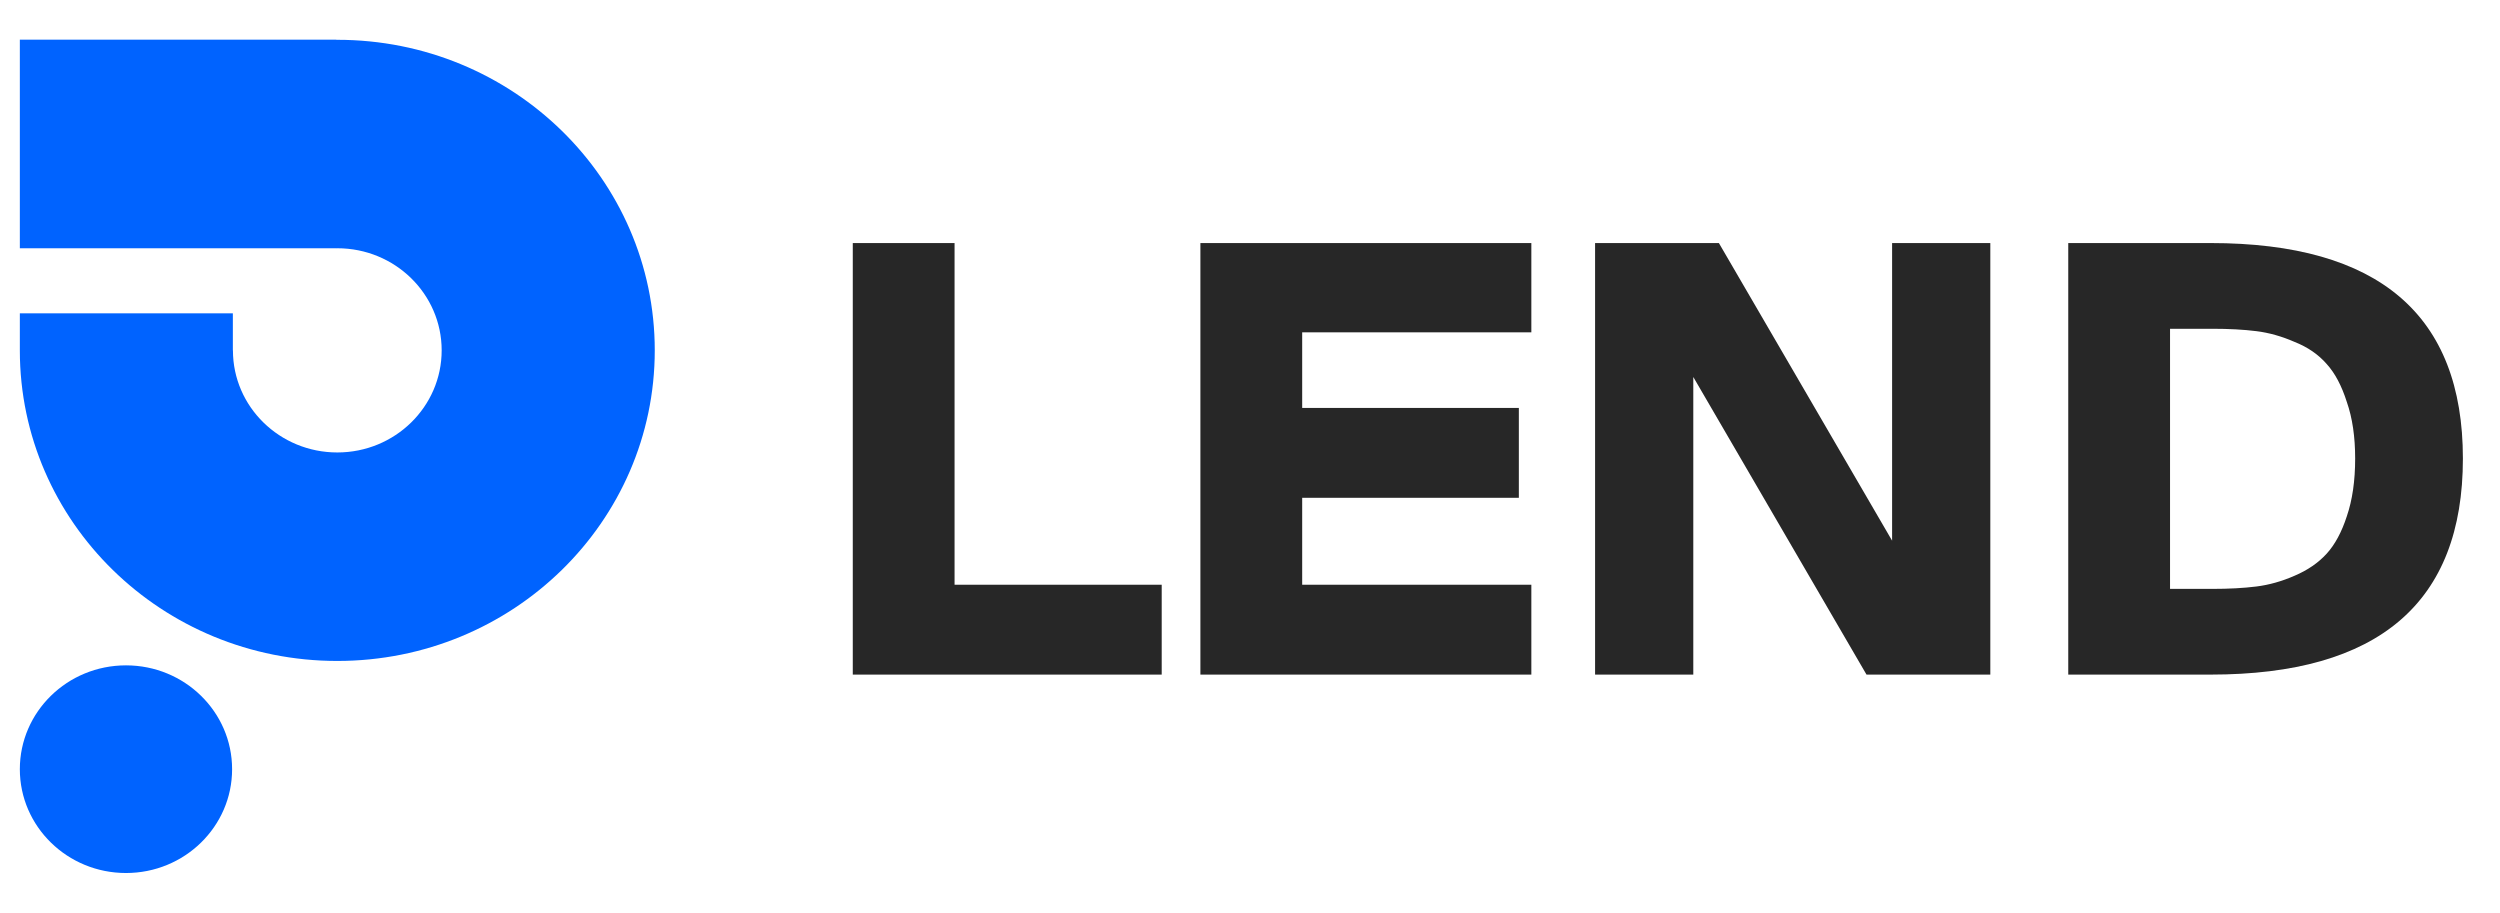
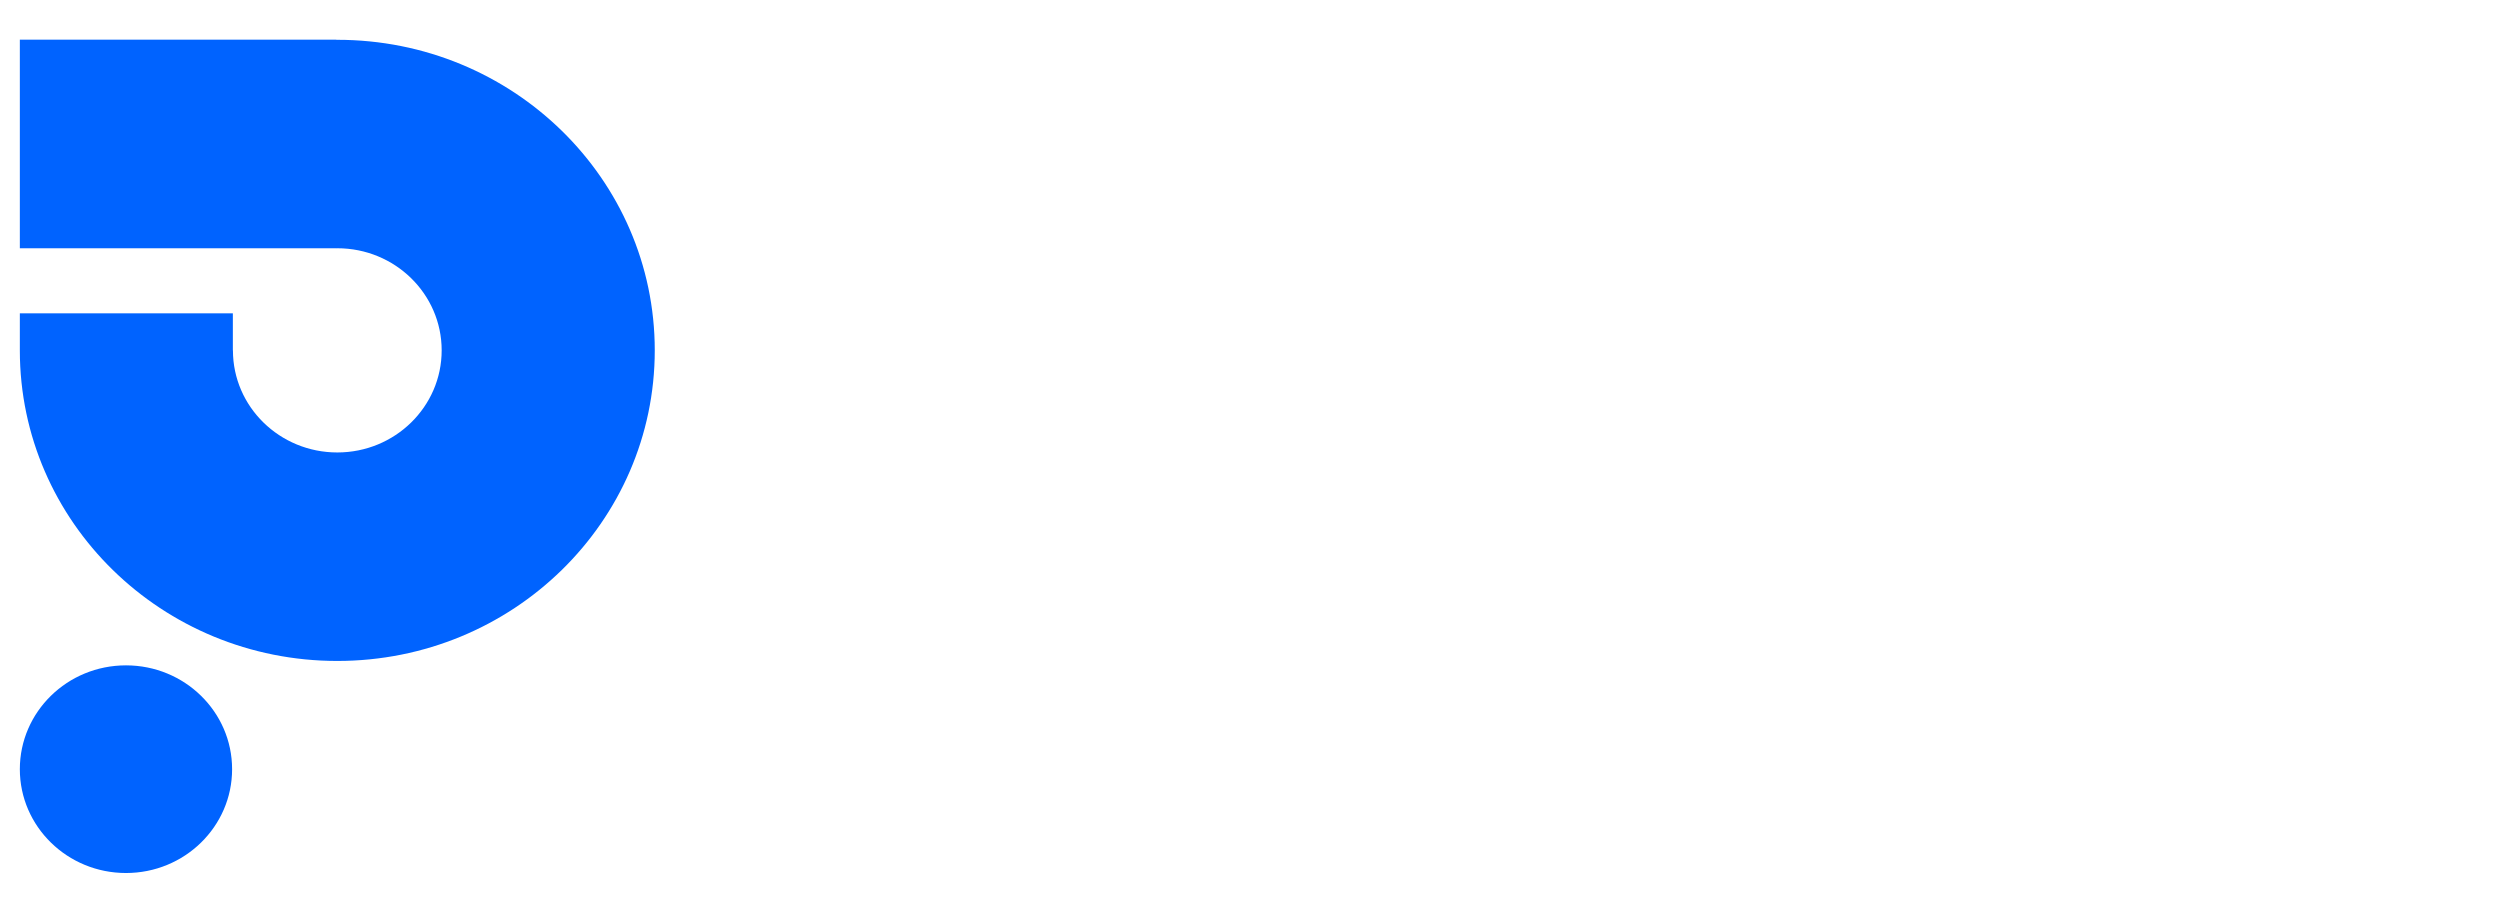
<svg xmlns="http://www.w3.org/2000/svg" width="63" height="23" viewBox="0 0 63 23" fill="none">
-   <path d="M24.055 6.125V14.735H29.275V17H21.49V6.125H24.055ZM30.25 17V6.125H38.59V8.375H32.815V10.28H38.275V12.545H32.815V14.735H38.59V17H30.25ZM50.156 17H47.036L42.671 9.5V17H40.196V6.125H43.316L47.681 13.625V6.125H50.156V17ZM59.35 11.555C59.35 11.005 59.28 10.53 59.14 10.13C59.01 9.72 58.84 9.4 58.63 9.17C58.42 8.93 58.15 8.745 57.82 8.615C57.5 8.475 57.18 8.385 56.86 8.345C56.54 8.305 56.17 8.285 55.75 8.285H54.685V14.84H55.75C56.17 14.84 56.54 14.82 56.86 14.78C57.18 14.74 57.5 14.65 57.82 14.51C58.15 14.37 58.42 14.185 58.63 13.955C58.84 13.725 59.01 13.41 59.14 13.01C59.28 12.6 59.35 12.115 59.35 11.555ZM52.12 6.125H55.705C59.945 6.125 62.065 7.935 62.065 11.555C62.065 15.185 59.945 17 55.705 17H52.12V6.125Z" fill="#272727" />
  <path fill-rule="evenodd" clip-rule="evenodd" d="M8.488 1.003C8.492 1.003 8.496 1.003 8.5 1.003C12.919 1.003 16.5 4.507 16.5 8.829C16.5 13.152 12.919 16.656 8.5 16.656C4.083 16.656 0.501 13.154 0.5 8.832V7.896H5.868V8.83H5.87C5.87 10.25 7.048 11.402 8.5 11.402C9.953 11.402 11.13 10.25 11.13 8.829C11.13 7.408 9.953 6.256 8.5 6.256C8.493 6.256 8.486 6.257 8.478 6.257C8.475 6.258 8.47 6.258 8.466 6.258V6.256H0.5V1H8.476V1.004C8.48 1.004 8.484 1.003 8.488 1.003ZM3.175 22C4.652 22 5.849 20.828 5.849 19.384C5.849 17.939 4.652 16.767 3.175 16.767C1.698 16.767 0.5 17.939 0.5 19.384C0.5 20.828 1.698 22 3.175 22Z" fill="#0063FF" />
</svg>